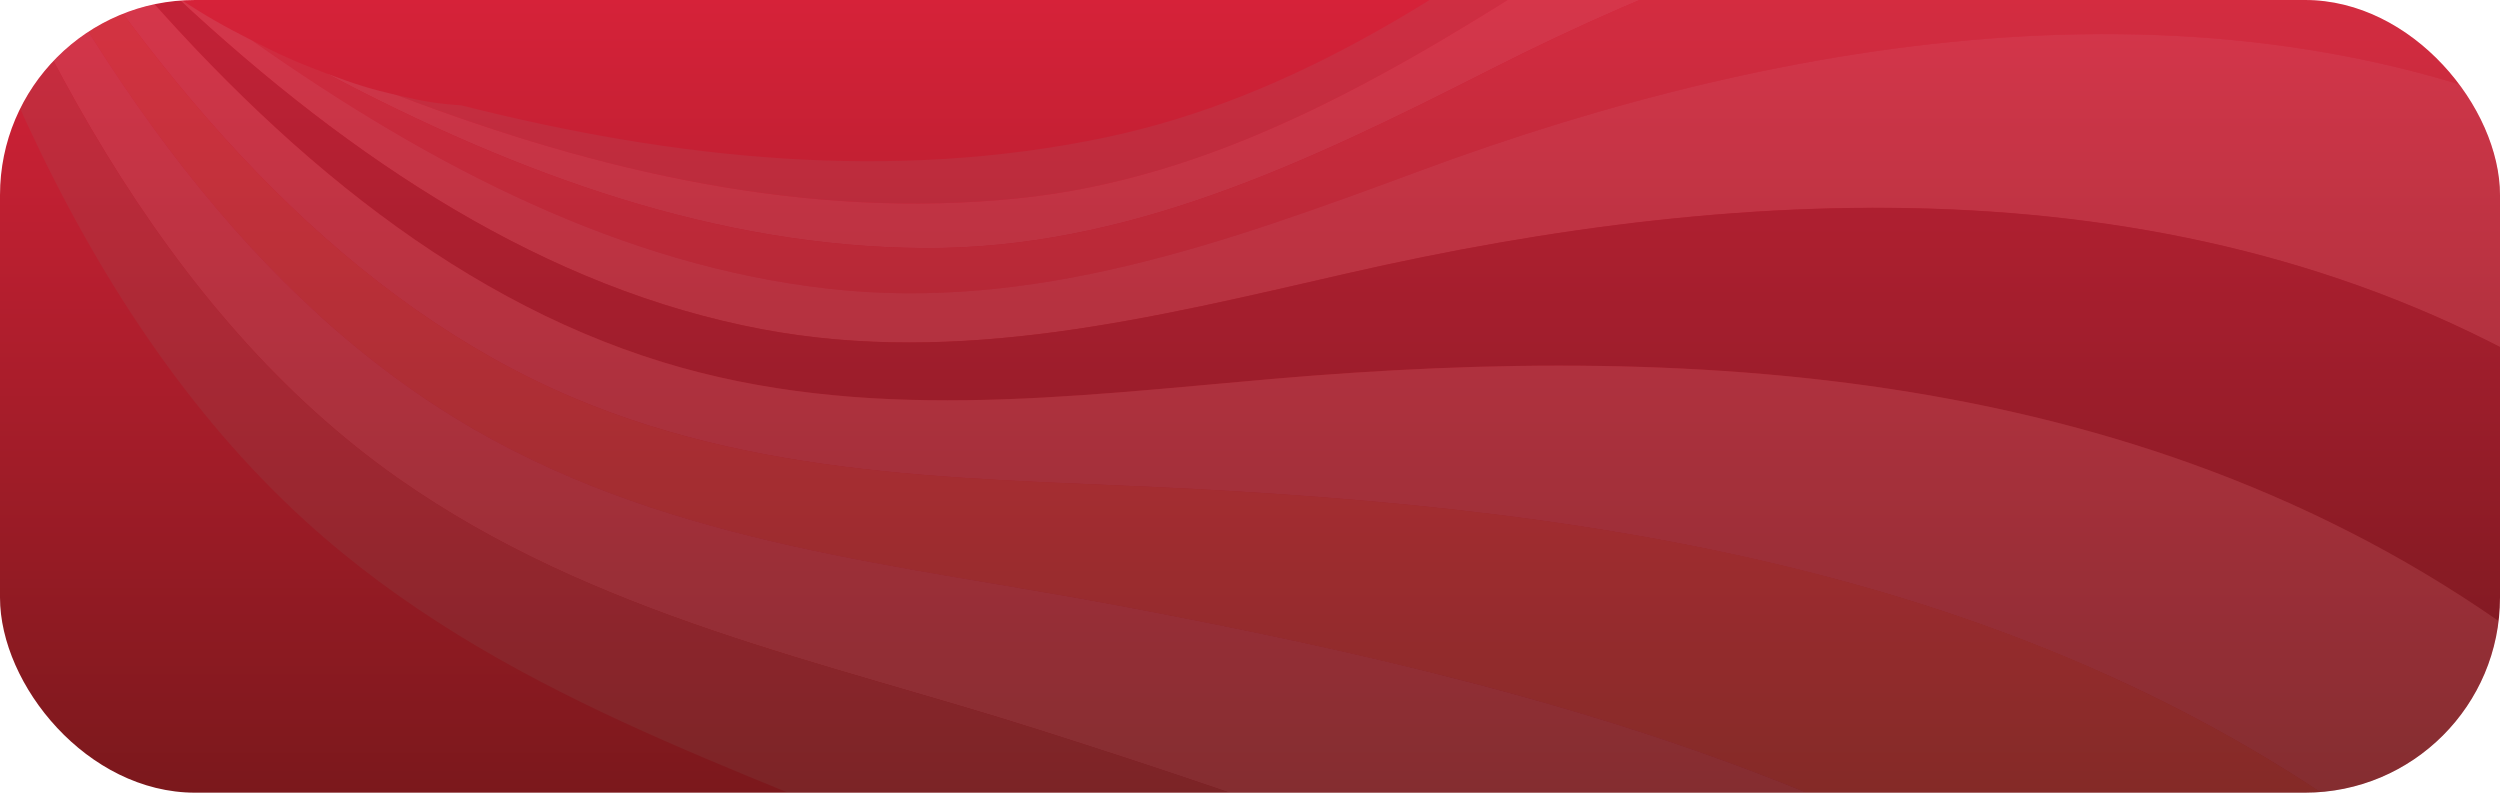
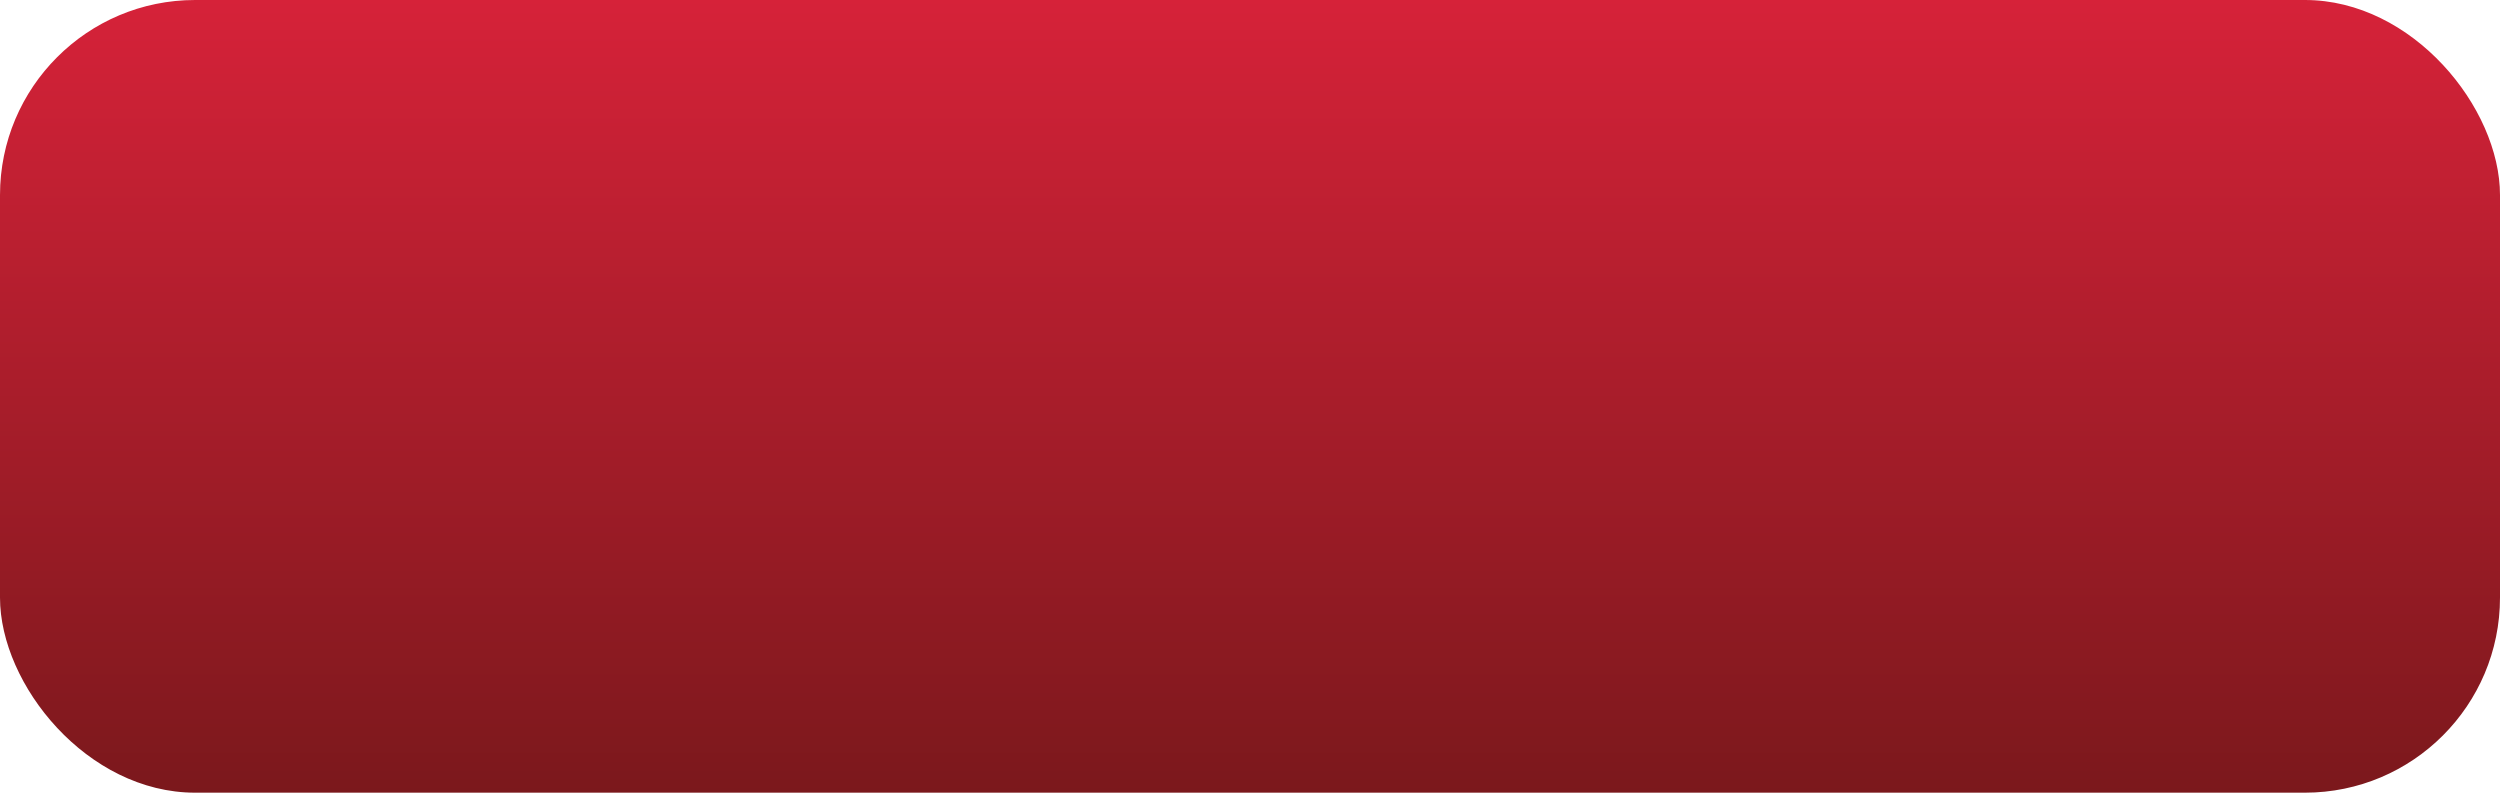
<svg xmlns="http://www.w3.org/2000/svg" width="205" height="65" viewBox="0 0 205 65" fill="none">
  <g clip-path="url(#clip0_1451_12477)">
    <rect width="205" height="65" rx="16" fill="url(#paint0_linear_1451_12477)" />
    <g opacity="0.1">
      <mask id="mask0_1451_12477" style="mask-type:alpha" maskUnits="userSpaceOnUse" x="-6" y="-10" width="344" height="109">
-         <rect x="-6" y="-10" width="343.769" height="109" rx="16" fill="#D9D9D9" />
-       </mask>
+         </mask>
      <g mask="url(#mask0_1451_12477)">
        <path d="M215.38 -26.88C185.861 -30.976 154.163 -19.504 127.727 -2.589C113.387 6.587 99.444 14.638 83.446 16.268C66.188 18.026 49.152 14.133 32.589 7.813C34.808 8.335 35.869 8.502 37.828 8.639C55.255 13.046 73.089 14.964 90.698 11.258C106.155 8.006 119.562 -0.821 133.051 -11.058C146.003 -20.887 158.582 -28.175 172.974 -33.245C187.549 -38.38 202.521 -43.81 217.691 -43.894C216.758 -38.244 216.009 -32.605 215.38 -26.88Z" fill="#91979D" />
        <path d="M213.899 -8.507C183.956 -17.658 150.401 -8.606 122.177 5.724C106.974 13.442 92.303 20.424 75.827 20.344C58.84 20.261 42.522 14.355 26.805 6.036C29.2 6.935 30.371 7.292 32.59 7.814C49.153 14.133 66.189 18.026 83.446 16.266C99.446 14.635 113.387 6.583 127.728 -2.592C154.163 -19.508 185.861 -30.981 215.379 -26.887C214.749 -20.783 214.299 -14.645 213.899 -8.506V-8.507Z" fill="#DAE7EE" />
-         <path d="M212.736 11.162C182.369 -2.972 146.787 2.759 116.42 14.016C100.378 19.962 84.735 25.58 67.928 23.677C51.106 21.773 35.535 13.787 20.686 3.33C23.176 4.596 24.414 5.139 26.809 6.038C42.527 14.355 58.846 20.26 75.833 20.341C92.309 20.421 106.98 13.437 122.181 5.717C150.404 -8.615 183.957 -17.669 213.899 -8.522C213.487 -1.963 213.113 4.6 212.736 11.163V11.162Z" fill="#C08685" />
        <path d="M211.374 32.082C180.509 12.947 143.272 14.922 110.47 22.423C94.538 26.066 78.68 30.052 62.489 27.002C44.84 23.677 28.958 13.283 14.435 -0.283C16.935 1.341 18.2 2.066 20.688 3.331C35.537 13.786 51.109 21.772 67.93 23.675C84.737 25.577 100.379 19.959 116.421 14.011C146.787 2.753 182.369 -2.979 212.735 11.152C212.324 18.135 211.88 25.11 211.372 32.081L211.374 32.082Z" fill="#DAE7EE" />
-         <path d="M209.301 54.176C178.143 30.041 139.446 28.045 104.354 31.072C87.68 32.512 70.791 34.748 54.325 29.691C36.663 24.269 21.61 11.349 8.267 -4.779C10.694 -2.807 11.942 -1.905 14.442 -0.281C28.966 13.283 44.848 23.674 62.497 26.998C78.688 30.047 94.544 26.06 110.476 22.414C143.276 14.911 180.511 12.932 211.376 32.062C210.816 39.458 210.113 46.822 209.301 54.174L209.301 54.176Z" fill="#20222A" />
+         <path d="M209.301 54.176C178.143 30.041 139.446 28.045 104.354 31.072C87.68 32.512 70.791 34.748 54.325 29.691C36.663 24.269 21.61 11.349 8.267 -4.779C10.694 -2.807 11.942 -1.905 14.442 -0.281C28.966 13.283 44.848 23.674 62.497 26.998C78.688 30.047 94.544 26.06 110.476 22.414C143.276 14.911 180.511 12.932 211.376 32.062C210.816 39.458 210.113 46.822 209.301 54.174Z" fill="#20222A" />
        <path d="M206.001 77.403C174.838 48.179 135.143 42.086 98.085 40.108C81.068 39.2 63.4 39.56 47.001 32.617C28.916 24.961 14.521 9.048 2.38 -10.136C4.651 -7.822 5.843 -6.749 8.27 -4.776C21.614 11.351 36.667 24.269 54.328 29.691C70.795 34.746 87.684 32.508 104.357 31.069C139.449 28.039 178.145 30.034 209.303 54.167C208.372 61.967 207.28 69.694 206.001 77.403Z" fill="#DAE7EE" />
-         <path d="M200.96 101.68C170.312 67.238 130.215 56.917 91.687 49.652C74.134 46.342 55.392 44.725 38.944 35.248C20.775 24.778 7.481 5.775 -3.013 -16.33C-0.98 -13.685 0.113 -12.444 2.384 -10.131C14.527 9.05 28.922 24.96 47.007 32.614C63.406 39.556 81.073 39.194 98.09 40.1C135.146 42.073 174.841 48.163 206.004 77.382C204.544 85.581 202.87 93.652 200.959 101.68H200.96Z" fill="#D7D192" />
        <path d="M193.661 126.969C164.251 87.16 124.619 72.411 85.173 59.846C67.683 54.274 48.73 50.515 32.671 39.241C13.526 25.803 1.299 2.383 -7.706 -23.342C-5.996 -20.375 -5.043 -18.971 -3.011 -16.327C7.484 5.777 20.778 24.779 38.947 35.246C55.395 44.722 74.136 46.339 91.689 49.648C130.216 56.91 170.314 67.229 200.962 101.669C198.796 110.266 196.371 118.656 193.661 126.968V126.969Z" fill="#DAE7EE" />
        <path d="M183.596 153.187C168.596 128.22 150.246 109.381 128.634 95.954C112.462 85.907 95.473 78.284 78.573 70.816C60.708 62.922 40.752 57.03 25.027 42.708C5.898 25.286 -4.595 -2.275 -11.489 -31.144C-10.184 -27.865 -9.413 -26.302 -7.702 -23.335C1.305 2.387 13.533 25.802 32.678 39.239C48.737 50.51 67.689 54.267 85.179 59.837C124.625 72.398 164.258 87.143 193.669 126.947C190.604 135.927 187.255 144.62 183.596 153.187Z" fill="#7D8C84" />
      </g>
    </g>
  </g>
  <defs>
    <linearGradient id="paint0_linear_1451_12477" x1="11.668" y1="0" x2="11.668" y2="65" gradientUnits="userSpaceOnUse">
      <stop stop-color="#D62239" />
      <stop offset="1" stop-color="#7B181C" />
    </linearGradient>
    <clipPath id="clip0_1451_12477">
      <rect width="205" height="65" rx="16" fill="white" />
    </clipPath>
  </defs>
</svg>